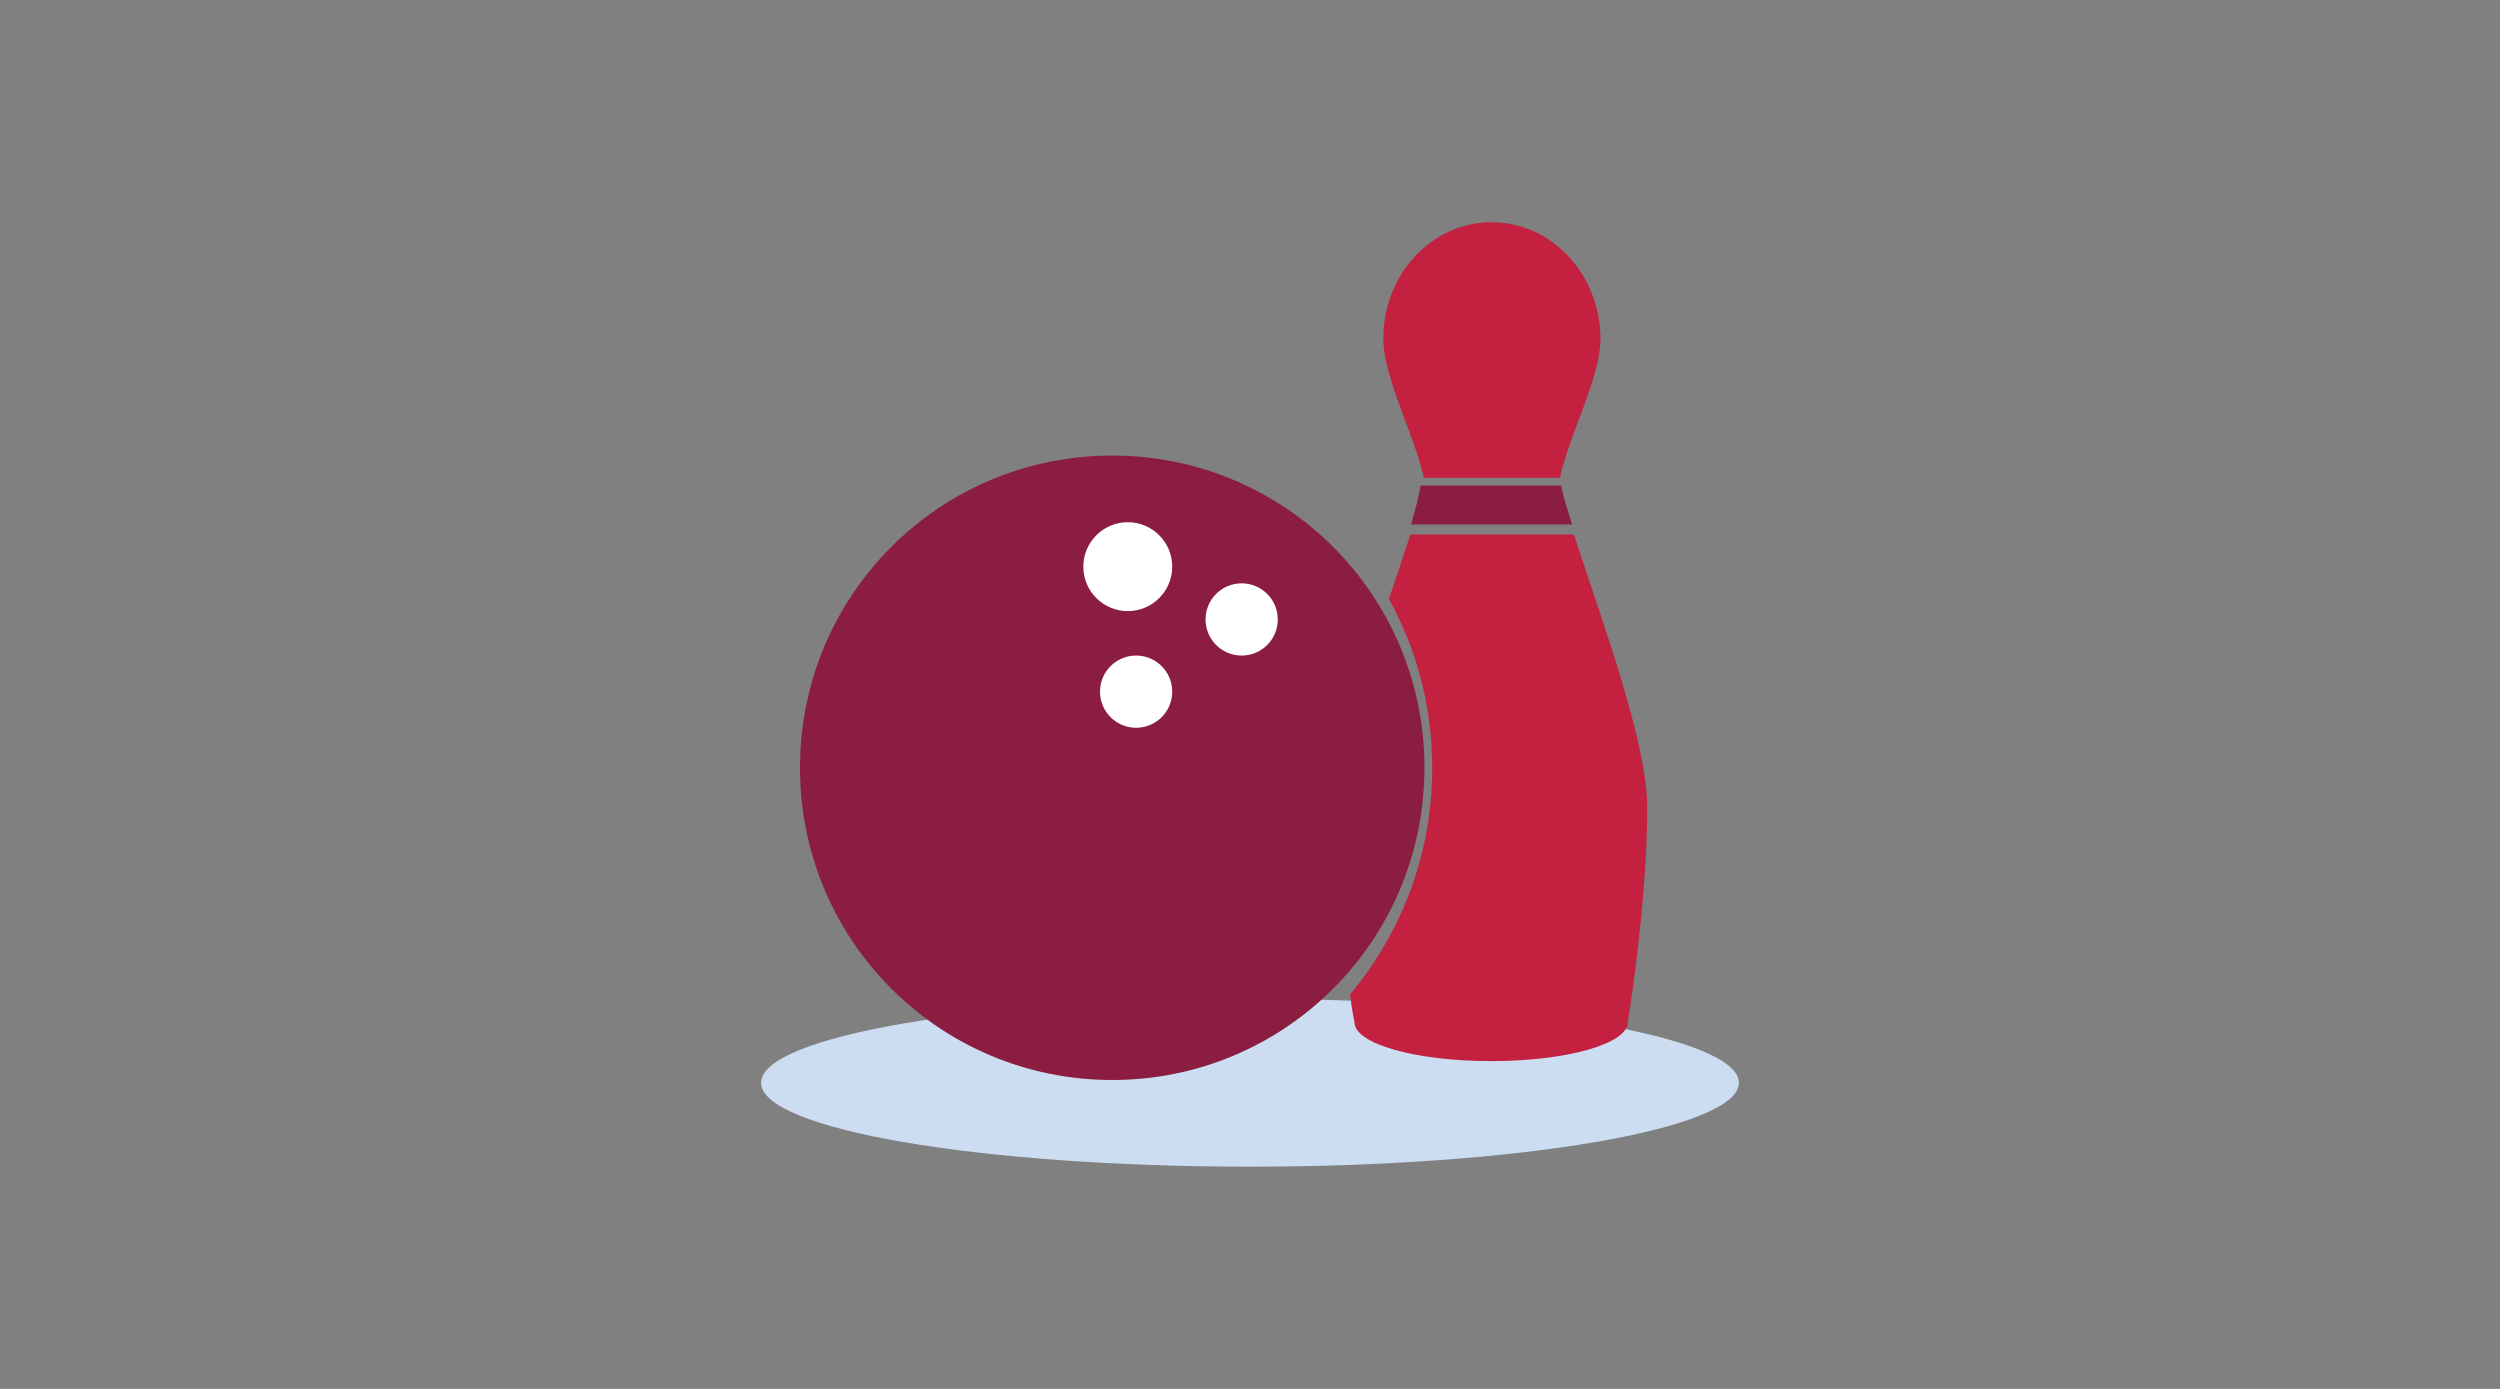
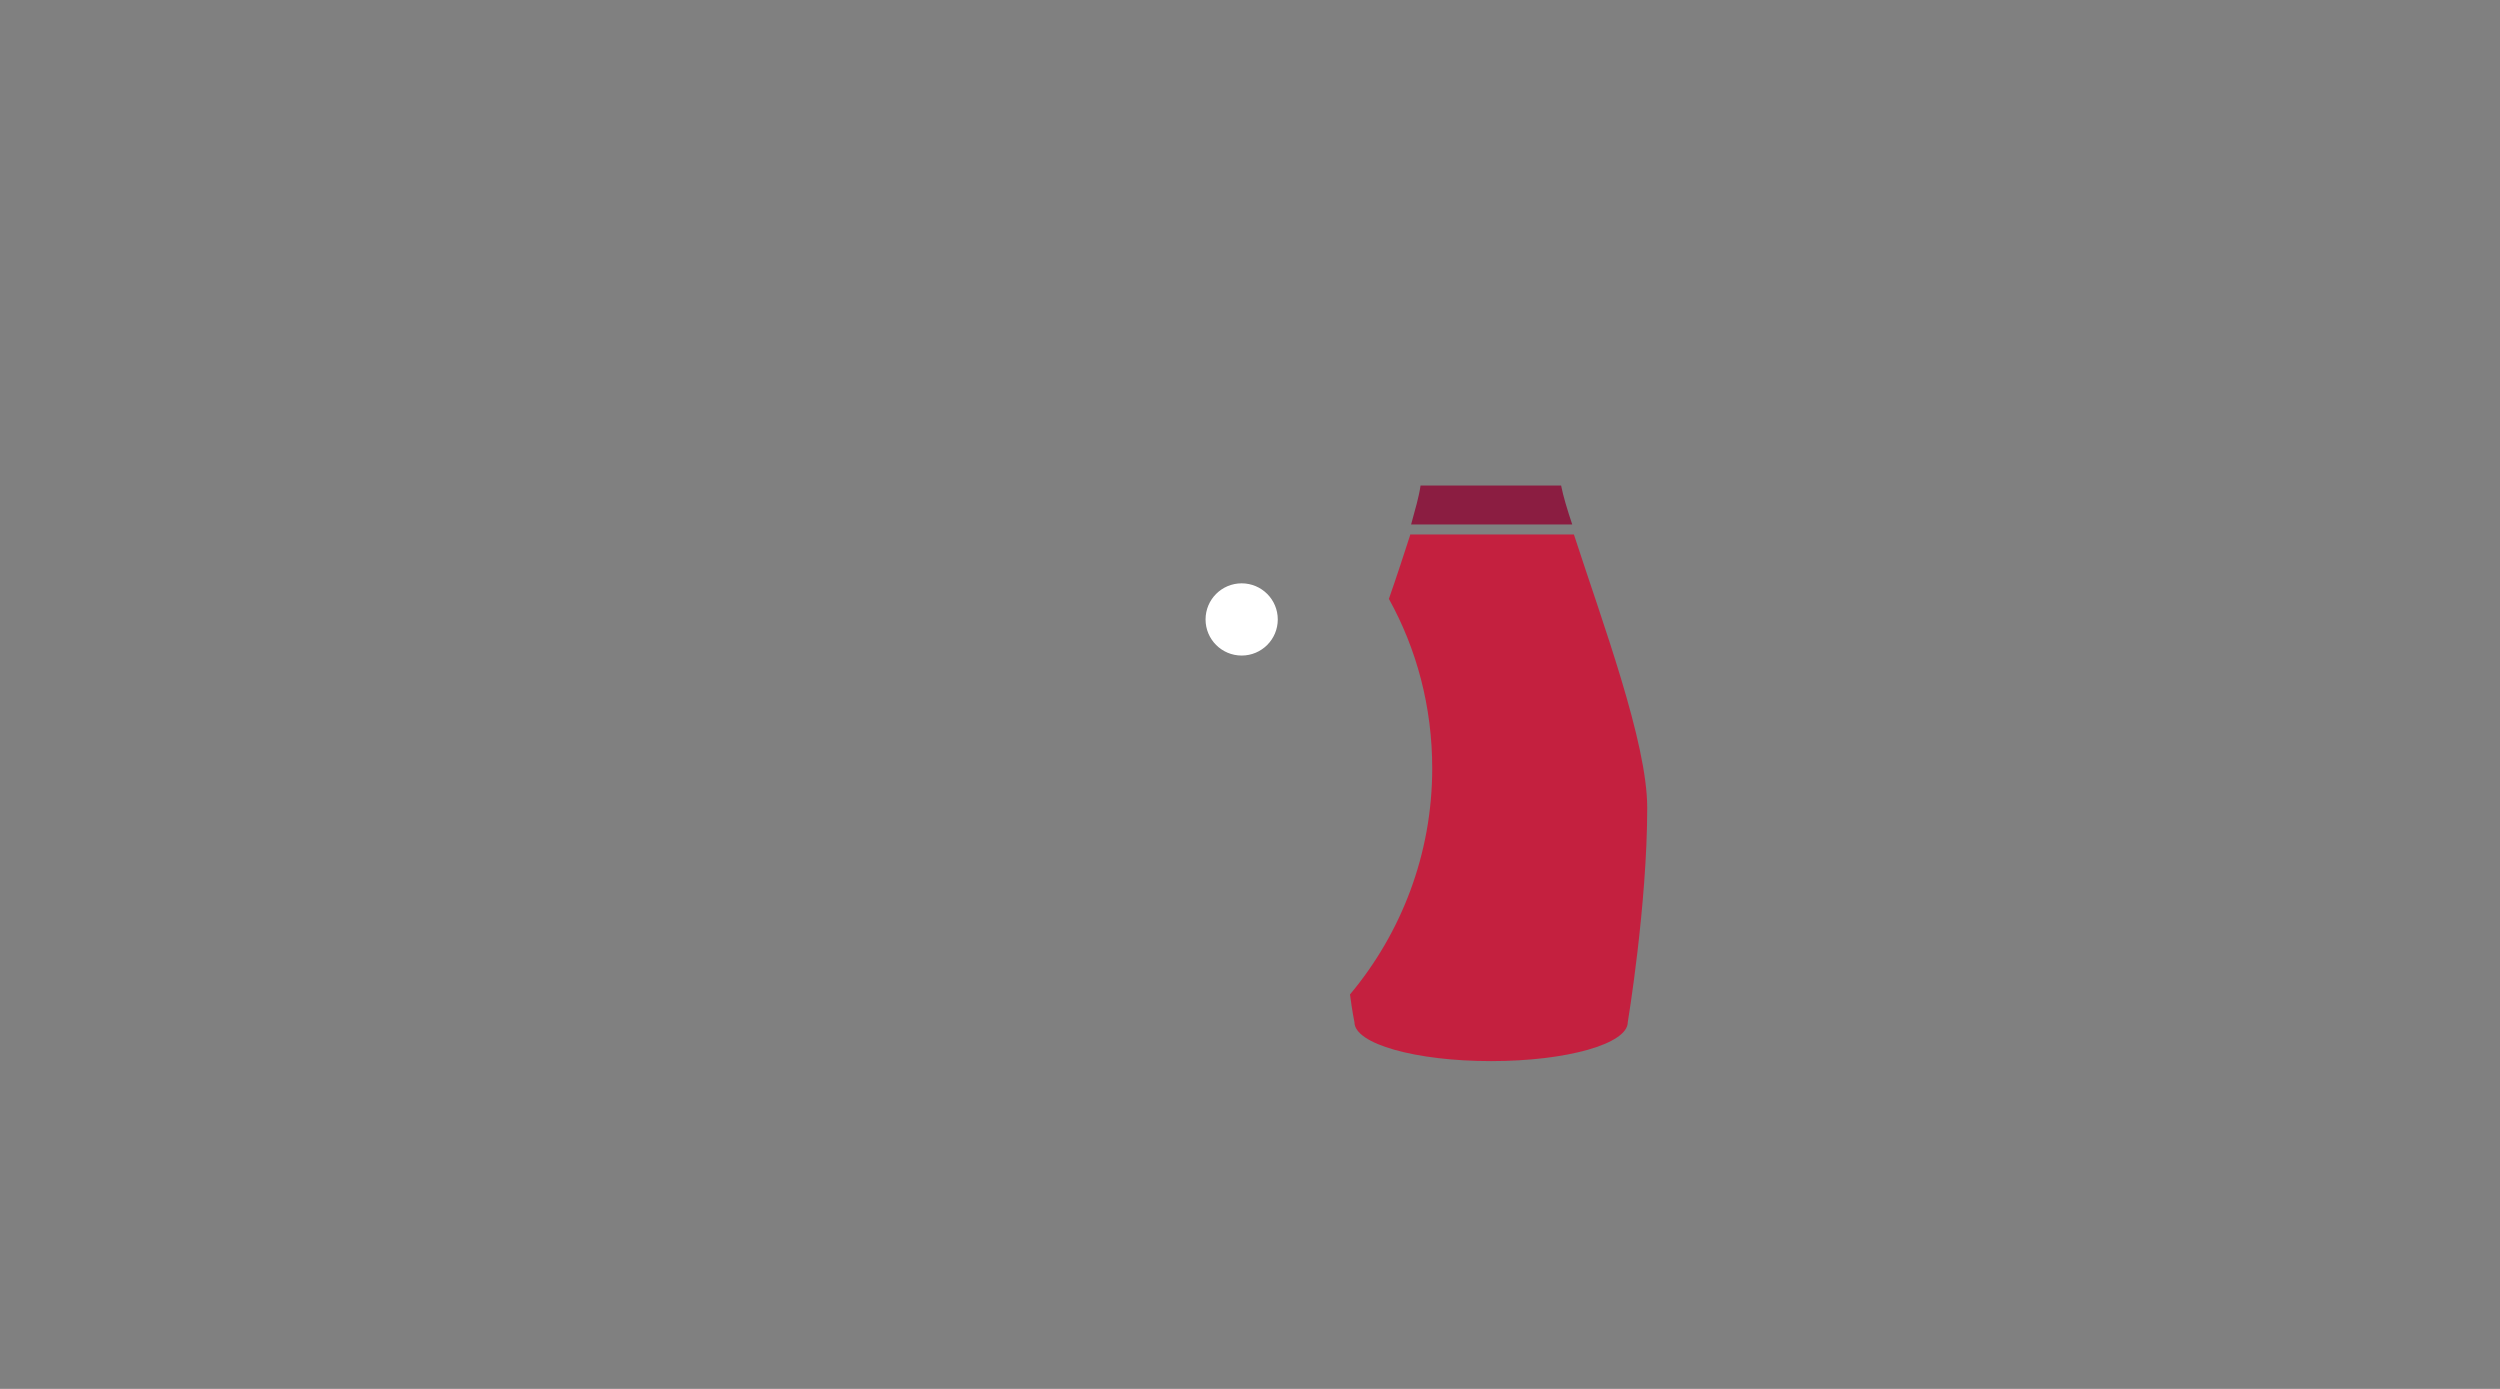
<svg xmlns="http://www.w3.org/2000/svg" width="450px" height="250px" viewBox="0 0 450 250" version="1.1">
  <rect x="0" y="0" width="450" height="250" fill="#808080" stroke="none" />
  <title>Illustrations/Blue/Objects/bowling-450x250</title>
  <desc>Created with Sketch.</desc>
  <g id="Illustrations/Blue/Objects/bowling-450x250" stroke="none" stroke-width="1" fill="none" fill-rule="evenodd">
    <g id="bowling-450x250" transform="translate(137, 40)">
-       <path d="M176,154.9 C176,163.2 136.6,170 88,170 C39.4,170 0,163.3 0,154.9 C0,146.5 39.4,139.8 88,139.8 C136.6,139.8 176,146.6 176,154.9" id="Shadow-Copy" fill="#CCDDF2" />
-       <path d="M131.5,0 C120.7,0 112,9.4 112,20.9 C112,28 117.5,38 119.3,46 L143.8,46 C145.5,38 151.1,28 151.1,20.9 C151,9.4 142.3,0 131.5,0 Z" id="Path" fill="#C4203F" fill-rule="nonzero" />
-       <path d="M63.2,42 C32.1,42 7,67.1 7,98.2 C7,129.3 32.1,154.4 63.2,154.4 C94.3,154.4 119.4,129.3 119.4,98.2 C119.4,67.1 94.3,42 63.2,42 Z" id="Path" fill="#8B1D41" fill-rule="nonzero" />
      <path d="M118.7,47.4 C118.4,49.5 117.7,51.8 117,54.4 L146,54.4 C145.1,51.7 144.4,49.4 144,47.4 L118.7,47.4 Z" id="Path" fill="#8B1D41" fill-rule="nonzero" />
      <path d="M116.9,56.1 C115.7,59.8 114.4,63.8 113,67.8 C118,76.8 120.8,87.2 120.8,98.3 C120.8,113.8 115.2,128 106,139 C106.4,142.1 106.8,144 106.8,144 C106.8,147.9 117.8,151 131.4,151 C145,151 156,147.9 156,144 C156,144 159.5,122.9 159.5,105.4 C159.5,93.6 151.5,72.2 146.3,56.2 L116.9,56.2 L116.9,56.1 Z" id="Path" fill="#C4203F" fill-rule="nonzero" />
-       <circle id="Oval" fill="#FFFFFF" cx="66" cy="62" r="8" />
      <circle id="Oval-Copy" fill="#FFFFFF" cx="86.5" cy="71.5" r="6.5" />
-       <circle id="Oval-Copy-2" fill="#FFFFFF" cx="67.5" cy="84.5" r="6.5" />
    </g>
  </g>
</svg>